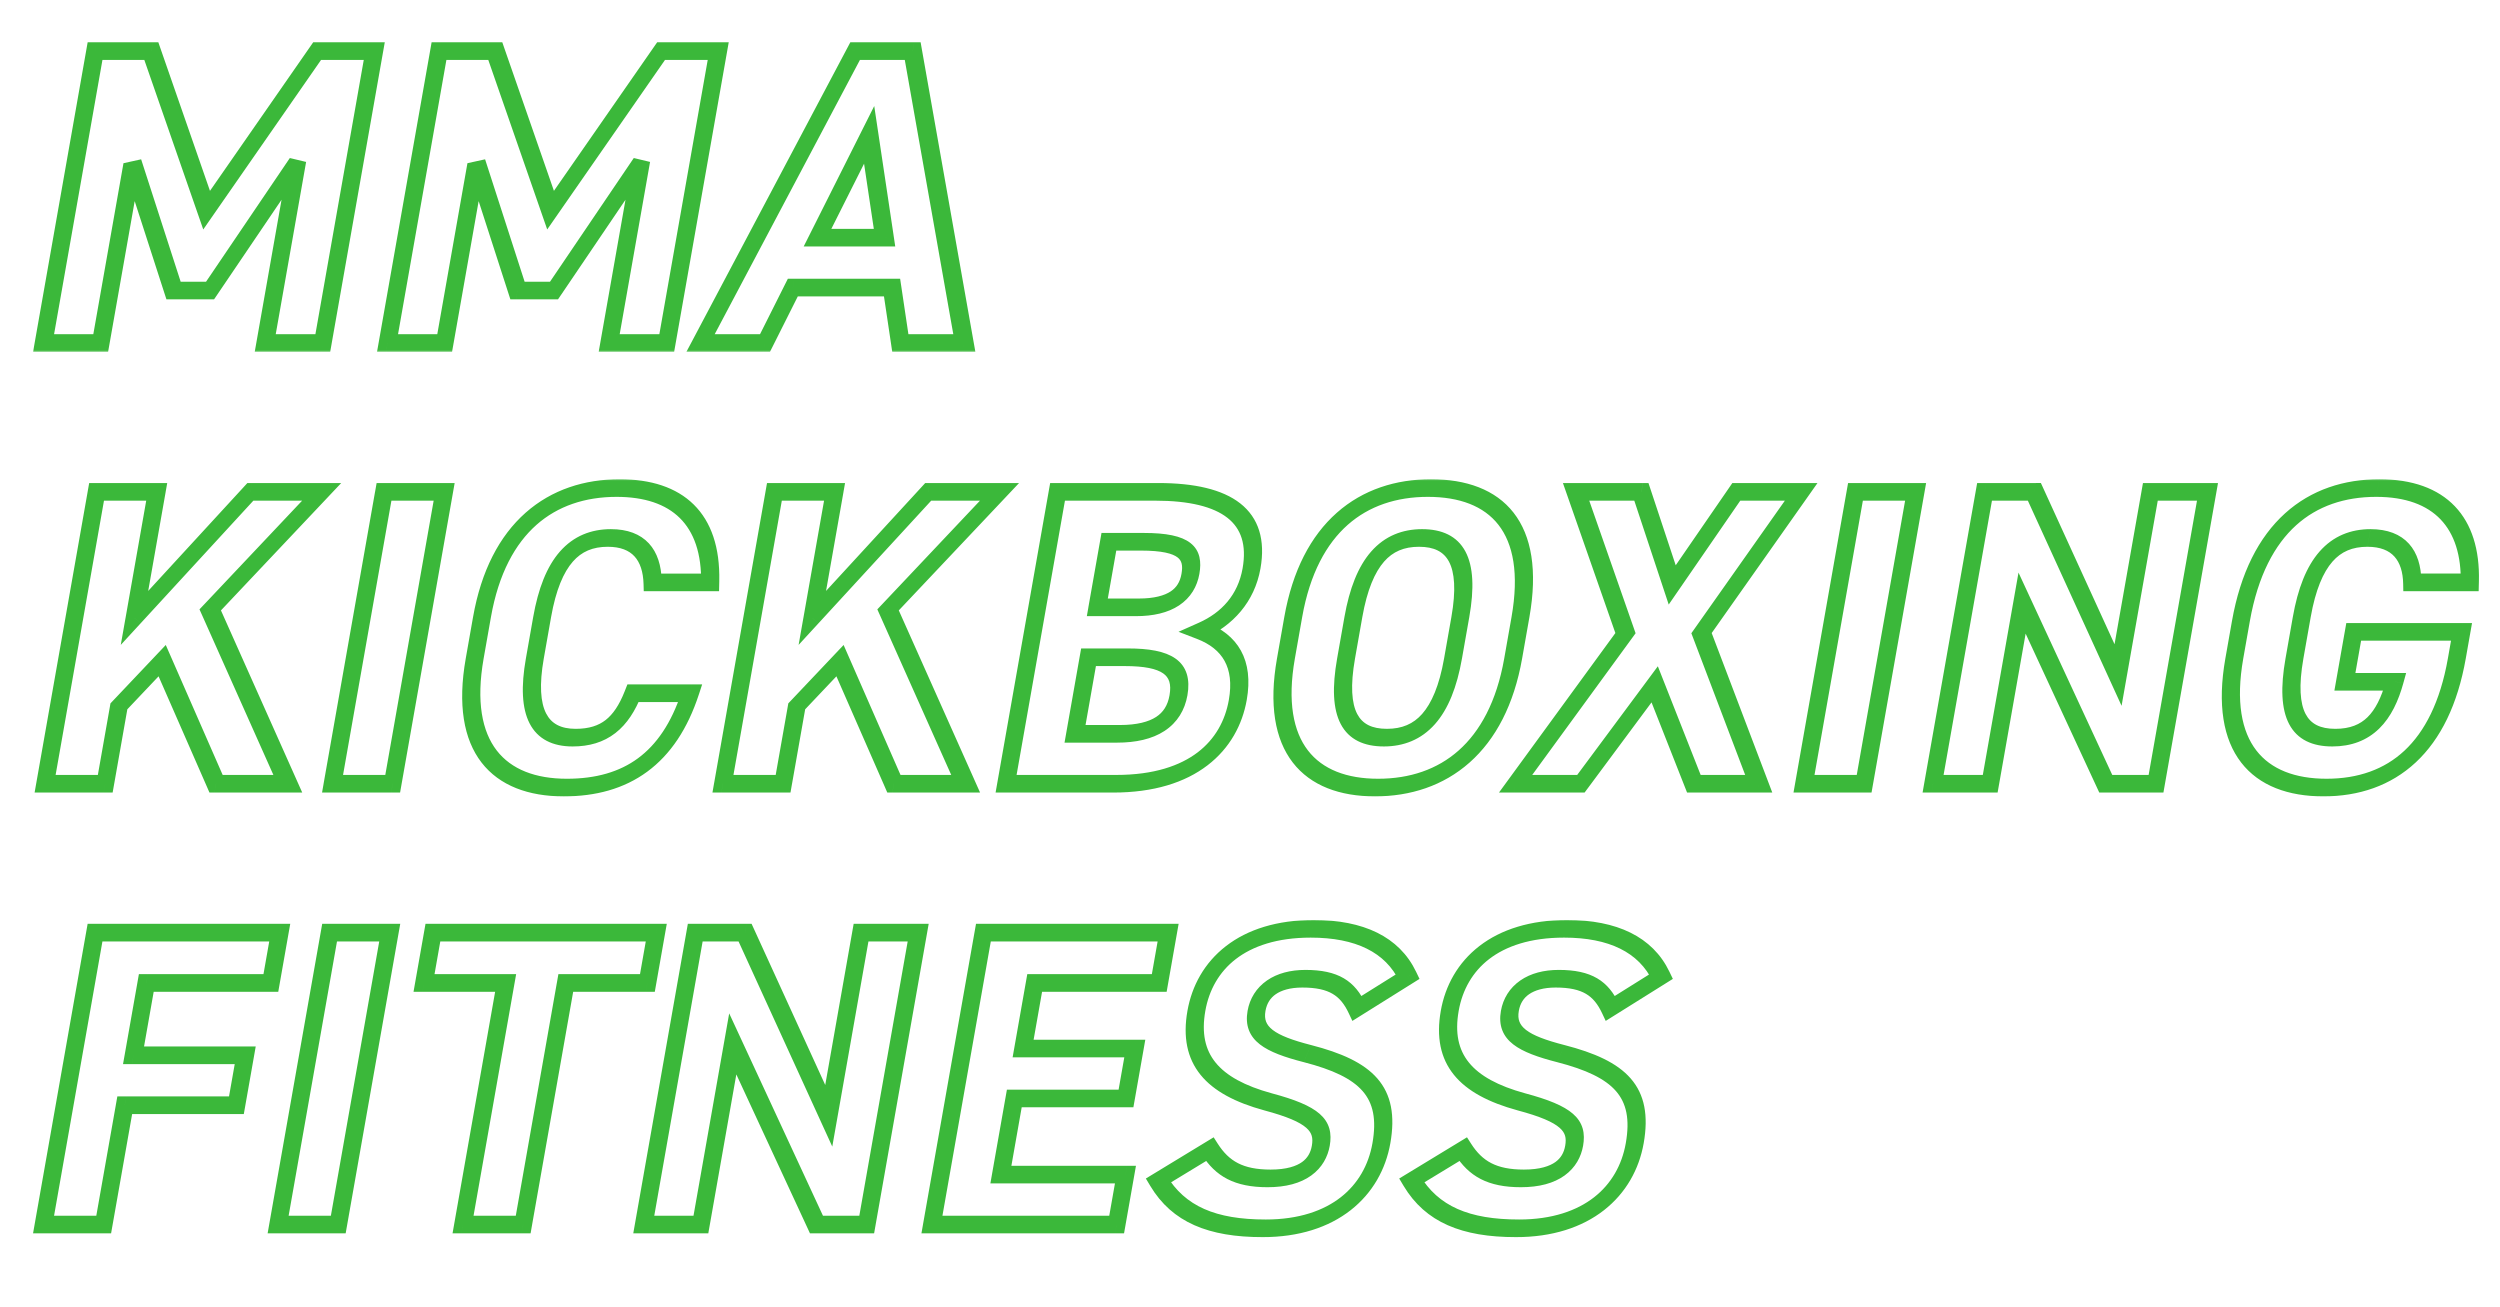
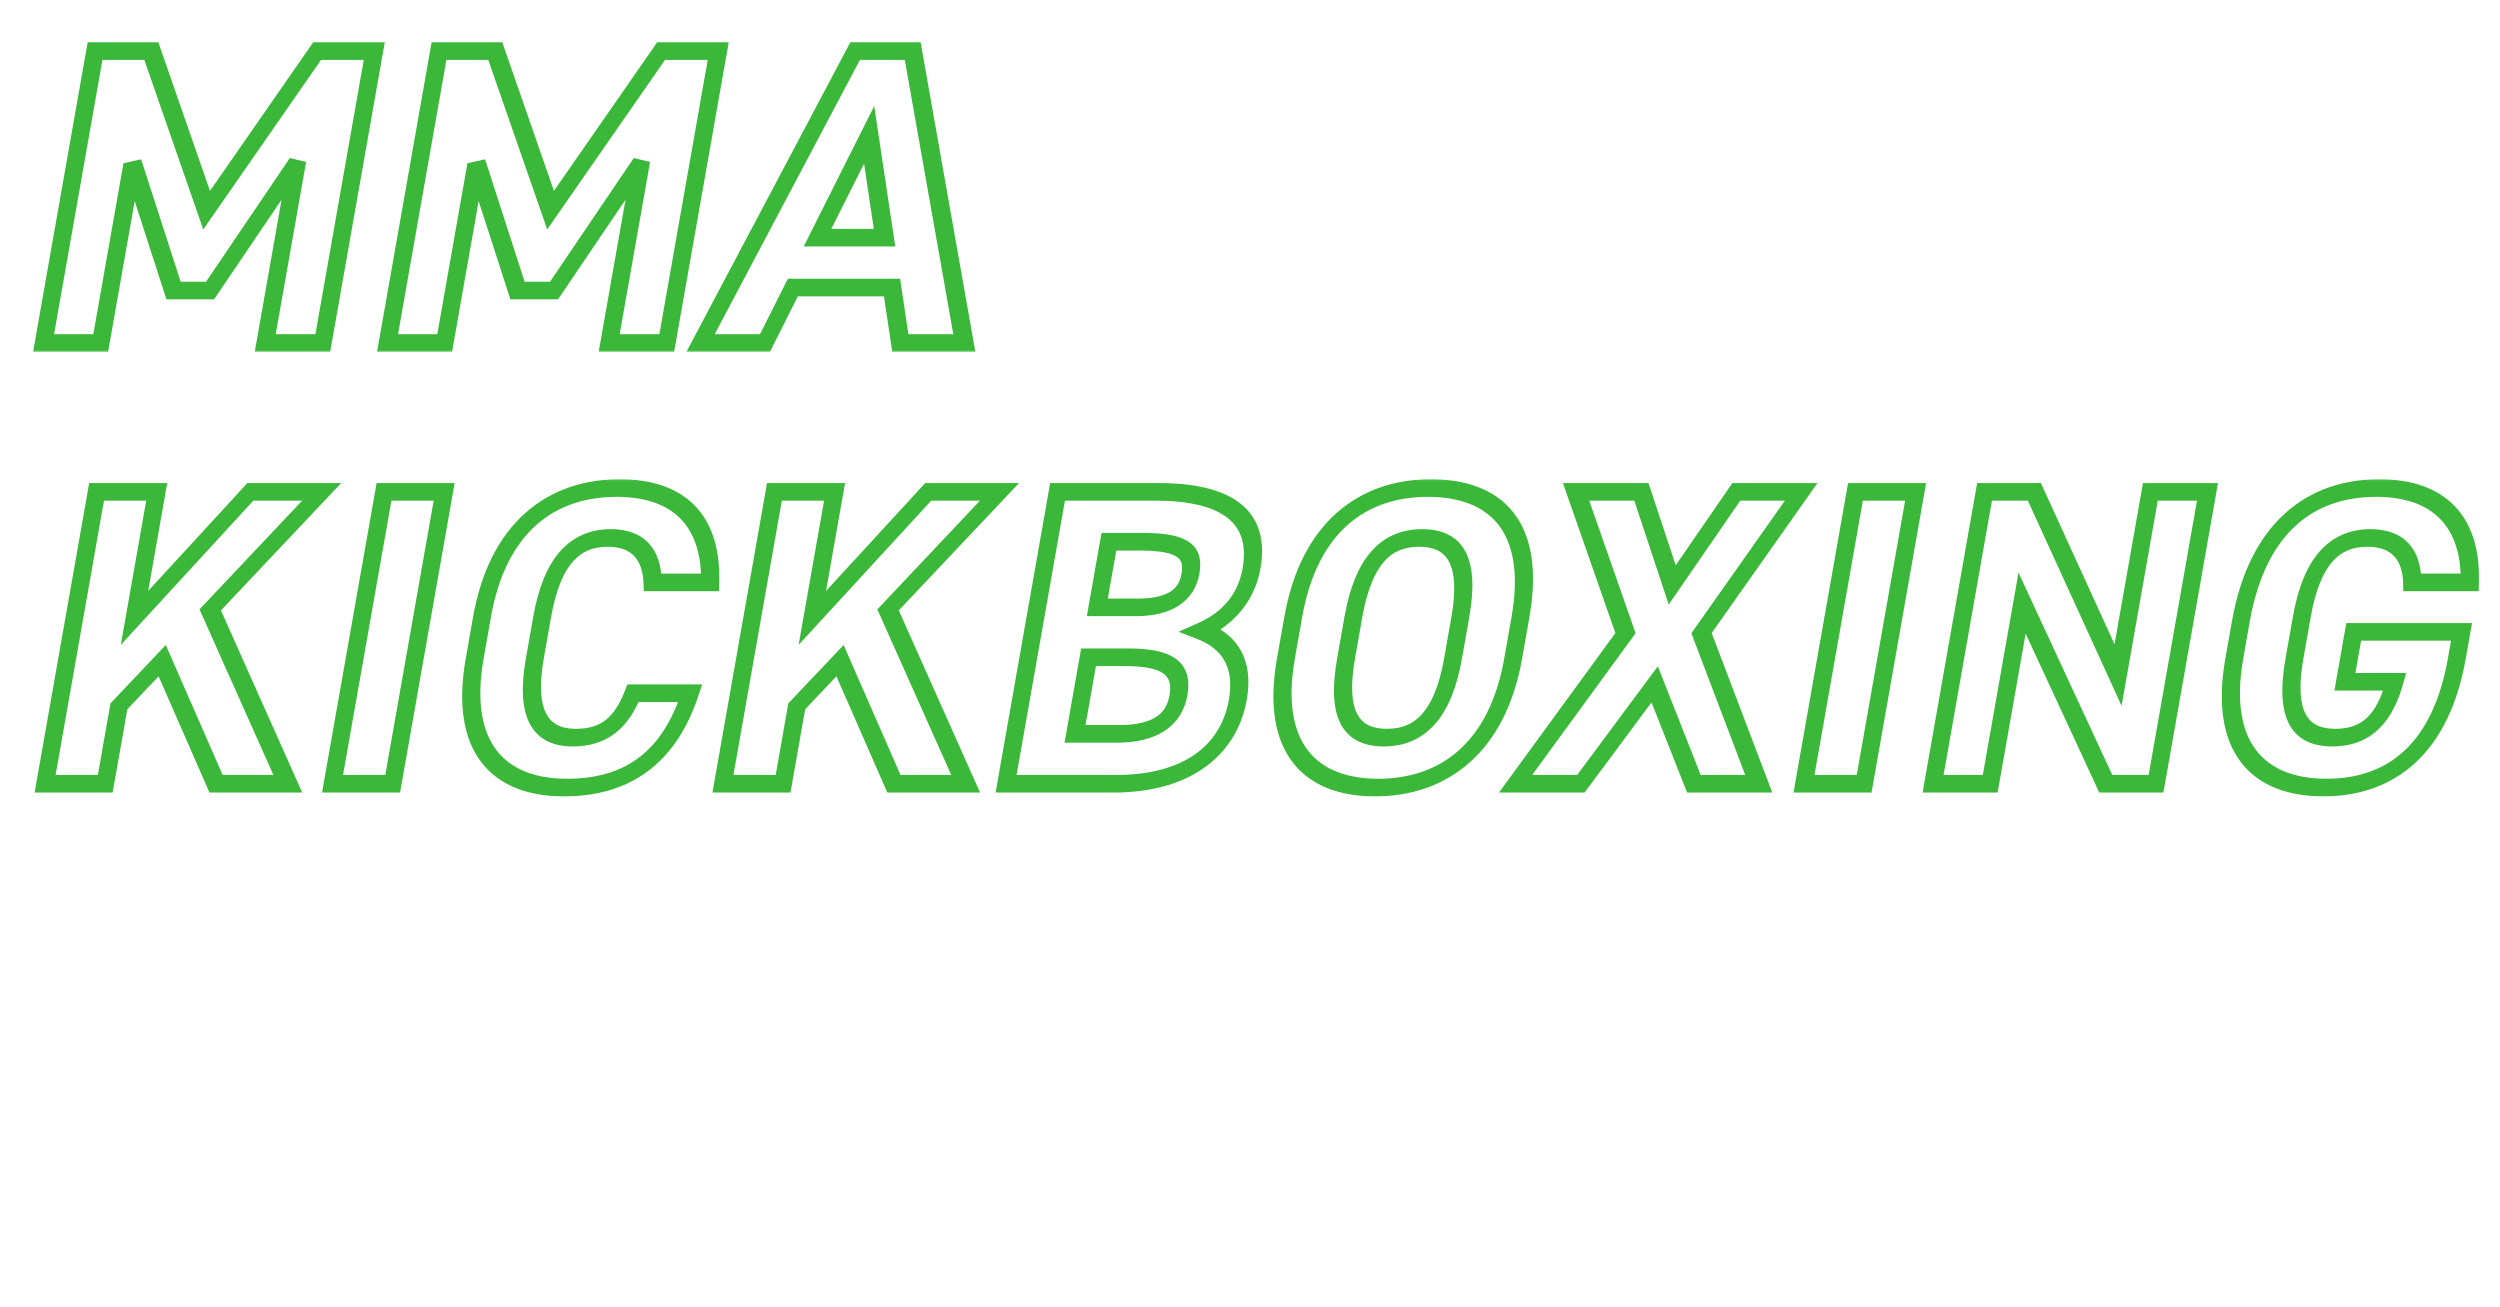
<svg xmlns="http://www.w3.org/2000/svg" width="524" height="274" viewBox="0 0 524 274" fill="none">
  <g style="mix-blend-mode:screen">
    <mask id="a" maskUnits="userSpaceOnUse" x="6.605" y="7.878" width="209.634" height="65.982" fill="#000">
      <path fill="#fff" d="M6.605 7.878h209.634V73.86H6.605z" />
      <path d="M31.718 10.71l11.589 33.339 23.165-33.34h11.975L67.66 71.891H55.594l6.692-37.95-18.258 26.955h-7.654l-8.619-26.69-6.645 37.685H9.135l10.788-61.182h11.795zm72.094 0l11.589 33.339 23.165-33.34h11.975l-10.788 61.182h-12.065l6.692-37.95-18.258 26.955h-7.654l-8.619-26.69-6.645 37.685H81.23l10.788-61.182h11.795zm56.534 61.181h-13.505l32.397-61.182h12.065l10.82 61.182h-13.415l-1.733-11.616h-20.799l-5.83 11.616zm21.828-43.625l-10.822 21.546h14.046l-3.224-21.546z" />
    </mask>
    <path d="M31.718 10.71l1.816-.848-.347-1h-1.143l-.326 1.847zm11.589 33.339l-1.817.847 1.112 3.198 2.227-3.205-1.522-.84zm23.165-33.34l.326-1.847H65.65l-.7 1.007 1.522.84zm11.975 0h1.876l.326-1.847h-1.876l-.326 1.847zM67.66 71.891l-.325 1.847h1.875l.326-1.847H67.66zm-12.065 0H53.72l-.326 1.847h1.876l.325-1.847zm6.692-37.95h1.876l-3.414-.818 1.538.818zM44.028 60.896l-.326 1.847h1.166l.698-1.03-1.538-.817zm-7.654 0l-1.827.815.334 1.032h1.168l.325-1.847zm-8.619-26.69l1.827-.815-3.703.816h1.876zM21.11 71.892l-.325 1.847h1.875l.326-1.847H21.11zm-11.975 0H7.26l-.326 1.847H8.81l.325-1.847zM19.923 10.71l.326-1.847h-1.876l-.326 1.847h1.876zm9.979.847l11.588 33.34 3.633-1.694-11.589-33.34-3.632 1.694zM44.829 44.89l23.166-33.34-3.045-1.68-23.166 33.34 3.045 1.68zm21.318-32.332h11.975l.651-3.695H66.798l-.651 3.695zm10.424-1.848L65.784 71.891h3.751l10.788-61.182h-3.751zm-8.586 59.335H55.92l-.651 3.694h12.065l.651-3.694zM57.47 71.89l6.692-37.95H60.41l-6.69 37.95h3.751zm3.278-38.768L42.49 60.08l3.076 1.634 18.258-26.955-3.076-1.635zM44.353 59.05H36.7l-.651 3.694h7.653l.651-3.694zm-6.152 1.032l-8.619-26.69-3.654 1.63 8.62 26.69 3.653-1.63zM25.88 34.207L19.234 71.89h3.752l6.645-37.684h-3.752zm-4.443 35.837H9.46l-.651 3.694h11.975l.65-3.694zM11.01 71.89L21.8 10.709h-3.752L7.26 71.891h3.751zm8.587-59.334h11.794l.652-3.695H20.249l-.651 3.695zm84.214-1.848l1.816-.847-.347-1h-1.143l-.326 1.847zm11.589 33.34l-1.817.847 1.112 3.198 2.227-3.205-1.522-.84zm23.165-33.34l.326-1.847h-1.148l-.7 1.007 1.522.84zm11.975 0h1.876l.326-1.847h-1.876l-.326 1.847zM139.752 71.89l-.325 1.847h1.875l.326-1.847h-1.876zm-12.065 0h-1.875l-.326 1.847h1.876l.325-1.847zm6.692-37.95h1.876l-3.414-.818 1.538.818zm-18.258 26.955l-.326 1.847h1.166l.698-1.03-1.538-.817zm-7.654 0l-1.827.815.334 1.032h1.168l.325-1.847zm-8.619-26.69l1.827-.815-3.703.816h1.876zM93.203 71.89l-.325 1.847h1.875l.326-1.847h-1.876zm-11.975 0h-1.875l-.326 1.847h1.876l.325-1.847zm10.788-61.182l.326-1.847h-1.876l-.325 1.847h1.875zm9.979.847l11.588 33.34 3.633-1.694-11.589-33.34-3.632 1.694zm14.927 33.333l23.166-33.34-3.045-1.68-23.166 33.34 3.045 1.68zm21.318-32.332h11.975l.651-3.695h-11.975l-.651 3.695zm10.425-1.848L137.877 71.89h3.751l10.788-61.182h-3.751zm-8.587 59.335h-12.065l-.651 3.694h12.065l.651-3.694zm-10.515 1.847l6.692-37.95h-3.752l-6.691 37.95h3.751zm3.278-38.768L114.584 60.08l3.076 1.634 18.258-26.955-3.076-1.635zM116.447 59.05h-7.653l-.651 3.694h7.653l.651-3.694zm-6.152 1.032l-8.619-26.69-3.654 1.63 8.619 26.69 3.654-1.63zM97.973 34.207L91.33 71.89h3.751l6.645-37.684h-3.752zM93.53 70.044H81.555l-.651 3.694h11.975l.651-3.694zM83.105 71.89l10.788-61.182h-3.751L79.354 71.891h3.751zm8.587-59.334h11.794l.652-3.695H92.343l-.651 3.695zm68.654 59.334l-.325 1.847h1.368l.644-1.283-1.687-.564zm-13.505 0l-1.665-.607-1.299 2.454h2.638l.326-1.847zm32.397-61.182l.325-1.847h-1.333l-.657 1.24 1.665.607zm12.065 0l1.878-.607-.219-1.24h-1.334l-.325 1.847zm10.82 61.182l-.325 1.847h2.638l-.434-2.454-1.879.607zm-13.415 0l-1.886.564.192 1.283h1.368l.326-1.847zm-1.733-11.616l1.885-.564-.191-1.283H187.3l-.325 1.847zm-20.799 0l.326-1.847h-1.369l-.644 1.283 1.687.564zm15.998-32.01l1.886-.564-.82-5.48-2.752 5.48 1.686.565zm-10.822 21.547l-1.686-.564-1.212 2.412h2.573l.325-1.848zm14.046 0l-.326 1.848h2.572l-.36-2.412-1.886.564zm-24.726 20.232h-13.506l-.651 3.694h13.506l.651-3.694zm-12.167 2.454l32.397-61.182-3.329-1.214-32.397 61.182 3.329 1.214zm30.407-59.941h12.065l.651-3.695h-12.065l-.651 3.695zm10.512-1.24l10.821 61.18 3.757-1.213-10.821-61.182-3.757 1.214zm13.025 58.727h-13.415l-.652 3.694h13.416l.651-3.694zm-11.855 1.283L188.86 59.71l-3.771 1.128 1.733 11.616 3.772-1.128zM187.3 58.428h-20.798l-.652 3.695h20.799l.651-3.695zm-22.811 1.283l-5.829 11.616 3.373 1.128 5.83-11.616-3.374-1.128zm15.999-32.01l-10.822 21.547 3.373 1.129 10.822-21.547-3.373-1.129zm-9.461 23.959h14.045l.652-3.695h-14.046l-.651 3.695zm16.257-2.412L184.06 27.7l-3.771 1.13 3.223 21.546 3.772-1.13z" fill="#3BB83A" mask="url(#a)" />
    <mask id="b" maskUnits="userSpaceOnUse" x="6.431" y="100.263" width="517.808" height="66.967" fill="#000">
      <path fill="#fff" d="M6.431 100.263h517.808v66.967H6.431z" />
      <path d="M60.325 164.275H45.289l-11.297-25.803-9.072 9.577-2.86 16.226H9.453l10.788-61.181h12.605l-4.659 26.423 24.287-26.423H67.42l-23.36 24.738 16.264 36.443zm32.767-61.181l-10.788 61.181H69.7l10.788-61.181h12.605zm55.762 18.975h-12.065c-.154-5.764-2.95-9.311-9.073-9.311-7.293 0-12.024 4.877-14.088 16.582l-1.532 8.689c-2.001 11.35.948 16.581 8.241 16.581 6.302 0 9.911-3.103 12.356-9.31h11.975c-4.495 13.744-13.391 19.773-26.176 19.773-13.956 0-22.3-8.335-19.001-27.044l1.532-8.689c3.33-18.887 14.582-27.044 28.538-27.044 12.335 0 19.583 6.384 19.293 19.773zm53.543 42.206h-15.036l-11.297-25.803-9.072 9.577-2.861 16.226h-12.605l10.788-61.181h12.605l-4.659 26.423 24.287-26.423h14.946l-23.36 24.738 16.264 36.443zm19.262-61.181h20.798c14.676 0 21.783 5.142 19.86 16.049-1.11 6.295-5.118 10.64-10.492 13.034 5.986 2.305 8.955 6.916 7.61 14.542-1.673 9.487-9.398 17.556-25.785 17.556h-22.779l10.788-61.181zm6.492 34.669l-2.83 16.049h9.093c7.564 0 11.665-2.837 12.588-8.069 1.016-5.763-2.465-7.98-10.928-7.98h-7.923zm4.268-24.207l-2.423 13.744h8.373c6.933 0 10.373-2.66 11.139-7.005.751-4.256-.972-6.739-10.066-6.739h-7.023zm84.734 24.473c-3.299 18.709-14.583 27.044-28.629 27.044-13.955 0-22.3-8.335-19.001-27.044l1.533-8.689c3.33-18.887 14.582-27.044 28.538-27.044 14.046 0 22.421 8.157 19.091 27.044l-1.532 8.689zm-33.492-8.689l-1.533 8.689c-2.063 11.704.948 16.581 8.241 16.581 7.293 0 12.115-4.877 14.179-16.581l1.532-8.689c2.064-11.705-1.038-16.582-8.331-16.582-7.293 0-12.025 4.877-14.088 16.582zm47.686 34.935h-13.685l23.033-31.566-10.354-29.615h13.685l6.465 19.507 13.433-19.507h13.596l-20.889 29.615 11.992 31.566h-13.596l-8.211-20.837-15.469 20.837zm70.157-61.181l-10.788 61.181h-12.605l10.788-61.181h12.605zm49.203 0h11.975l-10.788 61.181H441.36l-17.544-37.861-6.676 37.861h-11.975l10.788-61.181h10.445l17.54 38.393 6.769-38.393zm42.62 29.349h22.599l-.985 5.586c-3.299 18.709-13.592 27.044-27.638 27.044-13.955 0-22.3-8.335-19.001-27.044l1.376-7.803c3.487-19.773 14.739-27.93 28.695-27.93 13.055 0 19.606 7.27 19.293 19.773h-12.065c-.096-5.586-2.771-9.311-9.073-9.311-7.293 0-12.025 4.877-14.088 16.582l-1.533 8.689c-2.063 11.704.948 16.581 8.241 16.581 7.113 0 10.76-4.345 12.778-11.704h-10.444l1.845-10.463z" />
    </mask>
    <path d="M60.325 164.275l-.326 1.847h3.35l-1.255-2.812-1.77.965zm-15.036 0l-1.774.956.39.891h1.058l.326-1.847zm-11.297-25.803l1.774-.956-1.02-2.327-2.051 2.166 1.297 1.117zm-9.072 9.577l-1.297-1.117-.469.495-.11.622h1.876zm-2.86 16.226l-.326 1.847h1.875l.326-1.847h-1.876zm-12.606 0H7.578l-.325 1.847h1.875l.326-1.847zm10.788-61.181l.326-1.848h-1.876l-.326 1.848h1.876zm12.605 0h1.876l.326-1.848h-1.876l-.326 1.848zm-4.659 26.423h-1.876l-.997 5.654 4.195-4.563-1.322-1.091zm24.287-26.423l.326-1.848h-.952l-.695.757 1.321 1.091zm14.946 0l1.3 1.114 2.796-2.962h-3.77l-.326 1.848zm-23.36 24.738l-1.3-1.114-.948 1.005.48 1.075 1.769-.966zm16.59 34.596H45.614l-.651 3.694h15.036l.652-3.694zm-13.589.891l-11.296-25.803-3.548 1.912 11.297 25.803 3.547-1.912zm-14.367-25.964l-9.072 9.577 2.594 2.234 9.072-9.576-2.594-2.235zm-9.65 10.694l-2.862 16.226h3.752l2.861-16.226h-3.751zm-.66 14.379H9.78l-.652 3.694h12.605l.652-3.694zm-11.055 1.847l10.788-61.181h-3.752L7.578 164.275h3.752zm8.586-59.334h12.605l.652-3.695H20.568l-.652 3.695zm11.055-1.847l-4.659 26.423h3.752l4.659-26.423H30.97zm-1.461 27.514l24.287-26.424-2.643-2.181-24.288 26.423 2.644 2.182zm22.64-25.667h14.946l.651-3.695H52.801l-.651 3.695zm13.972-2.962l-23.36 24.739 2.6 2.228 23.359-24.738-2.6-2.229zm-23.83 26.819l16.264 36.443 3.538-1.931-16.263-36.443-3.539 1.931zm50.8-25.704h1.876l.326-1.848h-1.876l-.326 1.848zm-10.788 61.181l-.326 1.847h1.876l.326-1.847h-1.876zm-12.605 0h-1.876l-.325 1.847h1.875l.326-1.847zm10.788-61.181l.326-1.848h-1.876l-.326 1.848h1.876zm10.73 0l-10.788 61.181h3.751l10.788-61.181h-3.752zm-8.587 59.334H70.025l-.652 3.694h12.605l.652-3.694zm-11.055 1.847l10.788-61.181H78.61l-10.788 61.181h3.752zm8.586-59.334h12.605l.652-3.695H80.813l-.652 3.695zm68.693 17.128l-.326 1.847h2.183l.046-2.125-1.903.278zm-12.065 0l-1.903.362.04 1.485h1.537l.326-1.847zm-4.096 23.231l.325-1.847h-1.516l-.575 1.46 1.766.387zm11.975 0l1.807.271.693-2.118h-2.175l-.325 1.847zm4.512-25.079h-12.065l-.652 3.695h12.065l.652-3.695zm-10.488 1.485c-.084-3.135-.891-5.862-2.689-7.811-1.822-1.973-4.51-2.984-7.961-2.984l-.651 3.695c2.671 0 4.442.762 5.588 2.003 1.168 1.266 1.836 3.194 1.907 5.822l3.806-.725zm-10.65-10.795c-4.129 0-7.811 1.418-10.69 4.7-2.756 3.142-4.544 7.742-5.6 13.729h3.752c1.008-5.718 2.617-9.409 4.566-11.631 1.827-2.083 4.156-3.103 7.321-3.103l.651-3.695zm-16.29 18.429l-1.532 8.689h3.752l1.532-8.689h-3.752zm-1.532 8.689c-1.027 5.823-.853 10.409.776 13.584 1.696 3.307 4.843 4.845 9.015 4.845l.651-3.695c-3.121 0-5.095-1.078-6.196-3.225-1.169-2.277-1.469-5.982-.494-11.509h-3.752zm9.791 18.429c3.471 0 6.469-.863 8.976-2.812 2.464-1.916 4.175-4.668 5.472-7.959l-3.532-.774c-1.149 2.916-2.465 4.819-3.992 6.007-1.483 1.154-3.441 1.843-6.273 1.843l-.651 3.695zm12.356-9.311h11.975l.651-3.694h-11.975l-.651 3.694zm10.493-2.118c-2.153 6.584-5.272 11.06-9.146 13.91-3.874 2.85-8.794 4.287-14.896 4.287l-.652 3.694c6.683 0 12.604-1.578 17.497-5.178 4.895-3.601 8.471-9.011 10.812-16.171l-3.615-.542zm-24.042 18.197c-6.597 0-11.644-1.96-14.705-5.92-3.072-3.976-4.343-10.224-2.747-19.277h-3.751c-1.703 9.657-.45 16.93 3.313 21.8 3.776 4.884 9.879 7.091 17.238 7.091l.652-3.694zm-17.452-25.197l1.533-8.689h-3.752l-1.532 8.689h3.751zm1.533-8.689c1.612-9.146 5.088-15.39 9.552-19.34 4.448-3.935 10.177-5.857 16.784-5.857l.652-3.695c-7.349 0-14.224 2.157-19.724 7.022-5.482 4.851-9.298 12.129-11.016 21.87h3.752zm26.336-25.197c5.84 0 10.282 1.507 13.242 4.424 2.958 2.915 4.612 7.411 4.474 13.78l3.806-.556c.152-7.02-1.673-12.411-5.35-16.035-3.675-3.623-9.025-5.308-15.52-5.308l-.652 3.695zm73.162 60.132l-.326 1.847h3.351l-1.256-2.812-1.769.965zm-15.036 0l-1.774.956.39.891h1.058l.326-1.847zm-11.297-25.803l1.774-.956-1.019-2.327-2.052 2.166 1.297 1.117zm-9.072 9.577l-1.297-1.117-.469.495-.109.622h1.875zm-2.861 16.226l-.326 1.847h1.876l.326-1.847h-1.876zm-12.605 0h-1.876l-.325 1.847h1.875l.326-1.847zm10.788-61.181l.326-1.848h-1.876l-.326 1.848h1.876zm12.605 0h1.876l.326-1.848h-1.876l-.326 1.848zm-4.659 26.423h-1.876l-.997 5.654 4.195-4.563-1.322-1.091zm24.287-26.423l.326-1.848h-.952l-.695.757 1.321 1.091zm14.946 0l1.3 1.114 2.796-2.962h-3.77l-.326 1.848zm-23.36 24.738l-1.299-1.114-.949 1.005.479 1.075 1.769-.966zm16.59 34.596h-15.037l-.651 3.694h15.036l.652-3.694zm-13.589.891l-11.296-25.803-3.548 1.912 11.297 25.803 3.547-1.912zm-14.367-25.964l-9.072 9.577 2.594 2.234 9.072-9.576-2.594-2.235zm-9.65 10.694l-2.862 16.226h3.752l2.861-16.226h-3.751zm-.66 14.379h-12.605l-.652 3.694h12.605l.652-3.694zm-11.055 1.847l10.788-61.181h-3.752l-10.788 61.181h3.752zm8.586-59.334h12.605l.652-3.695H162.64l-.652 3.695zm11.055-1.847l-4.659 26.423h3.752l4.659-26.423h-3.752zm-1.461 27.514l24.287-26.424-2.643-2.181-24.288 26.423 2.644 2.182zm22.639-25.667h14.947l.651-3.695h-14.946l-.652 3.695zm13.973-2.962l-23.36 24.739 2.599 2.228 23.36-24.738-2.599-2.229zm-23.83 26.819l16.264 36.443 3.538-1.931-16.263-36.443-3.539 1.931zm37.295-25.704l.325-1.848h-1.875l-.326 1.848h1.876zm30.166 29.083l-.534-1.658-4.278 1.906 3.861 1.487.951-1.735zm-40.954 32.098h-1.876l-.326 1.847h1.876l.326-1.847zm17.28-26.512l.325-1.847h-1.875l-.326 1.847h1.876zm-2.83 16.049h-1.876l-.326 1.848h1.876l.326-1.848zm7.098-40.256l.326-1.847h-1.876l-.326 1.847h1.876zm-2.423 13.744h-1.876l-.326 1.847h1.876l.326-1.847zm-8.663-22.359h20.798l.652-3.695h-20.799l-.651 3.695zm20.798 0c7.171 0 12.167 1.266 15.137 3.6 2.866 2.252 4.045 5.656 3.173 10.602h3.751c1.051-5.961-.362-10.582-4.237-13.628-3.772-2.964-9.667-4.269-17.172-4.269l-.652 3.695zm18.31 14.202c-.977 5.54-4.421 9.269-9.15 11.376l1.068 3.316c6.02-2.681 10.59-7.642 11.833-14.692h-3.751zm-9.567 14.769c2.742 1.055 4.671 2.59 5.791 4.618 1.117 2.023 1.512 4.685.894 8.189h3.752c.727-4.122.309-7.578-1.218-10.343-1.525-2.76-4.073-4.684-7.317-5.934l-1.902 3.47zm6.685 12.807c-.764 4.332-2.869 8.177-6.509 10.961-3.667 2.804-9.175 4.748-17.074 4.748l-.652 3.694c8.488 0 15.036-2.09 19.747-5.692 4.737-3.623 7.331-8.556 8.24-13.711h-3.752zm-23.583 15.709h-22.78l-.651 3.694h22.779l.652-3.694zm-21.23 1.847l10.788-61.181h-3.751l-10.788 61.181h3.751zm13.529-26.512l-2.83 16.049h3.752l2.829-16.049h-3.751zm-1.28 17.897h9.094l.651-3.695h-9.094l-.651 3.695zm9.094 0c3.968 0 7.363-.736 9.974-2.443 2.723-1.779 4.272-4.398 4.815-7.474h-3.752c-.38 2.156-1.343 3.571-2.792 4.519-1.561 1.02-3.999 1.703-7.594 1.703l-.651 3.695zm14.789-9.917c.591-3.351-.11-6.015-2.501-7.708-2.22-1.571-5.665-2.119-9.977-2.119l-.652 3.694c4.151 0 6.678.561 8.06 1.539 1.211.857 1.743 2.182 1.318 4.594h3.752zm-12.478-9.827h-7.924l-.651 3.694h7.923l.652-3.694zm-5.857-22.36L228.12 127.3h3.751l2.424-13.744h-3.752zm-.873 15.591h8.373l.652-3.694h-8.374l-.651 3.694zm8.373 0c3.661 0 6.737-.694 9.086-2.251 2.453-1.626 3.792-3.975 4.255-6.601h-3.752c-.303 1.719-1.067 2.873-2.259 3.663-1.296.859-3.406 1.495-6.678 1.495l-.652 3.694zm13.341-8.852c.432-2.45.211-4.847-1.877-6.48-1.912-1.495-5.12-2.106-9.739-2.106l-.652 3.695c4.475 0 6.675.631 7.71 1.441.86.672 1.125 1.645.806 3.45h3.752zm-11.616-8.586h-7.023l-.652 3.695h7.023l.652-3.695zm75.509 26.32c-1.596 9.053-5.07 15.3-9.554 19.275-4.467 3.96-10.228 5.922-16.873 5.922l-.651 3.694c7.401 0 14.305-2.205 19.816-7.09 5.493-4.869 9.311-12.144 11.014-21.801h-3.752zm-26.427 25.197c-6.596 0-11.643-1.96-14.704-5.92-3.073-3.976-4.343-10.224-2.747-19.277h-3.751c-1.703 9.657-.451 16.93 3.313 21.8 3.775 4.884 9.878 7.091 17.238 7.091l.651-3.694zm-17.451-25.197l1.532-8.689h-3.751l-1.532 8.689h3.751zm1.532-8.689c1.613-9.146 5.088-15.39 9.553-19.34 4.448-3.935 10.177-5.857 16.784-5.857l.652-3.695c-7.349 0-14.224 2.157-19.724 7.022-5.483 4.851-9.299 12.129-11.016 21.87h3.751zm26.337-25.197c6.655 0 11.729 1.924 14.799 5.859 3.081 3.949 4.355 10.192 2.742 19.338h3.752c1.717-9.741.468-17.02-3.317-21.872-3.796-4.865-9.934-7.02-17.324-7.02l-.652 3.695zm17.541 25.197l-1.532 8.689h3.752l1.532-8.689h-3.752zm-35.024 0l-1.532 8.689h3.751l1.532-8.689h-3.751zm-1.532 8.689c-1.056 5.987-.889 10.587.758 13.729 1.721 3.282 4.904 4.7 9.033 4.7l.651-3.695c-3.164 0-5.134-1.021-6.226-3.103-1.165-2.223-1.473-5.913-.465-11.631h-3.751zm9.791 18.429c4.126 0 7.827-1.416 10.727-4.692 2.782-3.142 4.596-7.743 5.652-13.737h-3.751c-1.007 5.711-2.636 9.4-4.604 11.622-1.85 2.089-4.207 3.112-7.373 3.112l-.651 3.695zm16.379-18.429l1.533-8.689h-3.752l-1.532 8.689h3.751zm1.533-8.689c1.056-5.994.866-10.596-.808-13.738-1.745-3.275-4.947-4.691-9.073-4.691l-.652 3.695c3.167 0 5.163 1.022 6.276 3.112 1.184 2.222 1.512 5.911.505 11.622h3.752zm-9.881-18.429c-4.129 0-7.812 1.418-10.69 4.7-2.756 3.142-4.544 7.742-5.6 13.729h3.751c1.009-5.718 2.618-9.409 4.567-11.631 1.826-2.083 4.156-3.103 7.32-3.103l.652-3.695zm33.272 53.364l-.325 1.847h1.102l.703-.947-1.48-.9zm-13.685 0l-1.491-.884-1.993 2.731h3.158l.326-1.847zm23.033-31.566l1.491.884.629-.862-.305-.872-1.815.85zm-10.354-29.615l.325-1.848h-3.084l.943 2.697 1.816-.849zm13.685 0l1.824-.827-.339-1.021h-1.159l-.326 1.848zm6.465 19.507l-1.824.826 1.09 3.289 2.262-3.283-1.528-.832zm13.433-19.507l.326-1.848h-1.155l-.699 1.015 1.528.833zm13.596 0l1.513.853 1.905-2.701h-3.092l-.326 1.848zm-20.889 29.615l-1.513-.853-.617.875.329.865 1.801-.887zm11.992 31.566l-.326 1.847h3.166l-1.039-2.734-1.801.887zm-13.596 0l-1.795.905.372.942h1.097l.326-1.847zm-8.211-20.837l1.795-.905-1.134-2.878-2.14 2.884 1.479.899zm-15.143 18.99h-13.686l-.651 3.694h13.686l.651-3.694zm-12.52 2.731l23.033-31.566-2.982-1.768-23.033 31.566 2.982 1.768zm23.357-33.3l-10.354-29.615-3.631 1.699 10.354 29.616 3.631-1.7zm-12.495-26.918H343.7l.652-3.695h-13.686l-.651 3.695zm12.188-1.021l6.464 19.507 3.647-1.652-6.464-19.508-3.647 1.653zm9.816 19.513l13.433-19.507-3.056-1.665-13.433 19.508 3.056 1.664zm11.58-18.492h13.595l.652-3.695H364.25l-.651 3.695zm12.408-2.701l-20.889 29.616 3.027 1.706 20.888-29.615-3.026-1.707zm-21.177 31.356l11.991 31.567 3.603-1.775-11.991-31.566-3.603 1.774zm14.118 28.832h-13.595l-.652 3.694h13.596l.651-3.694zm-12.126.943l-8.211-20.838-3.59 1.81 8.211 20.837 3.59-1.809zm-11.485-20.832l-15.469 20.837 2.959 1.799 15.469-20.838-2.959-1.798zm56.167-39.445h1.876l.325-1.848h-1.875l-.326 1.848zm-10.788 61.181l-.326 1.847h1.876l.326-1.847h-1.876zm-12.605 0h-1.876l-.326 1.847h1.876l.326-1.847zm10.788-61.181l.325-1.848h-1.875l-.326 1.848h1.876zm10.729 0l-10.788 61.181h3.752l10.788-61.181h-3.752zm-8.586 59.334h-12.605l-.652 3.694h12.605l.652-3.694zm-11.055 1.847l10.788-61.181h-3.752l-10.788 61.181h3.752zm8.586-59.334h12.605l.652-3.695h-12.606l-.651 3.695zm62.134-1.847l.326-1.848h-1.876l-.325 1.848h1.875zm11.975 0h1.876l.326-1.848h-1.876l-.326 1.848zm-10.788 61.181l-.325 1.847h1.875l.326-1.847h-1.876zm-10.534 0l-1.761.985.4.862h1.035l.326-1.847zm-17.544-37.861l1.761-.985-2.508-5.413-1.129 6.398h1.876zm-6.676 37.861l-.326 1.847h1.876l.326-1.847h-1.876zm-11.975 0h-1.876l-.325 1.847h1.876l.325-1.847zm10.788-61.181l.326-1.848h-1.876l-.326 1.848h1.876zm10.445 0l1.764-.978-.398-.87h-1.041l-.325 1.848zm17.54 38.393l-1.764.978 2.501 5.476 1.138-6.454h-1.875zm6.444-36.546h11.975l.651-3.695h-11.975l-.651 3.695zm10.425-1.847l-10.788 61.181h3.751l10.788-61.181h-3.751zm-8.587 59.334h-10.534l-.652 3.694h10.535l.651-3.694zm-9.099.863l-17.544-37.862-3.522 1.969 17.544 37.862 3.522-1.969zm-21.181-36.877l-6.676 37.861h3.752l6.676-37.861h-3.752zm-4.474 36.014h-11.975l-.651 3.694h11.974l.652-3.694zm-10.425 1.847l10.788-61.181h-3.752l-10.788 61.181h3.752zm8.587-59.334h10.444l.651-3.695h-10.444l-.651 3.695zm9.005-.87l17.541 38.394 3.528-1.955-17.54-38.394-3.529 1.955zm21.18 37.416l6.77-38.393h-3.751l-6.77 38.393h3.751zm47.514-9.044l.326-1.847h-1.876l-.326 1.847h1.876zm22.599 0h1.876l.326-1.847h-1.876l-.326 1.847zm1.74-10.374l-.326 1.847h2.176l.053-2.119-1.903.272zm-12.065 0l-1.904.345.026 1.502h1.552l.326-1.847zm-3.675 20.837l1.836.177.555-2.024h-2.065l-.326 1.847zm-10.444 0h-1.876l-.325 1.847h1.875l.326-1.847zm1.519-8.616h22.6l.651-3.694h-22.599l-.652 3.694zm21.05-1.847l-.985 5.586h3.751l.985-5.586h-3.751zm-.985 5.586c-1.605 9.1-4.856 15.353-9.105 19.316-4.207 3.924-9.694 5.881-16.332 5.881l-.651 3.694c7.407 0 14.09-2.21 19.366-7.131 5.234-4.882 8.779-12.151 10.473-21.76h-3.751zm-25.437 25.197c-6.596 0-11.643-1.96-14.704-5.92-3.073-3.976-4.343-10.224-2.747-19.277h-3.752c-1.702 9.657-.45 16.93 3.314 21.8 3.775 4.884 9.878 7.091 17.238 7.091l.651-3.694zm-17.451-25.197l1.376-7.803h-3.752l-1.376 7.803h3.752zm1.376-7.803c1.694-9.609 5.22-16.077 9.708-20.132 4.462-4.031 10.18-5.951 16.785-5.951l.651-3.695c-7.35 0-14.236 2.158-19.761 7.15-5.499 4.967-9.343 12.465-11.135 22.628h3.752zm26.493-26.083c6.165 0 10.608 1.709 13.491 4.726 2.89 3.025 4.373 7.533 4.224 13.472l3.807-.544c.165-6.564-1.471-11.943-5.041-15.678-3.579-3.745-8.939-5.671-15.83-5.671l-.651 3.695zm19.944 16.078h-12.065l-.651 3.695h12.065l.651-3.695zm-10.487 1.502c-.052-3.046-.809-5.775-2.589-7.749-1.804-2.001-4.511-3.063-8.061-3.063l-.652 3.695c2.752 0 4.534.8 5.666 2.057 1.158 1.285 1.786 3.211 1.829 5.751l3.807-.691zm-10.65-10.812c-4.129 0-7.812 1.418-10.69 4.7-2.756 3.142-4.545 7.742-5.6 13.729h3.751c1.008-5.718 2.618-9.409 4.567-11.631 1.826-2.083 4.156-3.103 7.32-3.103l.652-3.695zm-16.29 18.429l-1.532 8.689h3.751l1.532-8.689h-3.751zm-1.532 8.689c-1.056 5.987-.89 10.587.758 13.729 1.721 3.282 4.904 4.7 9.033 4.7l.651-3.695c-3.164 0-5.134-1.021-6.226-3.103-1.166-2.223-1.473-5.913-.465-11.631h-3.751zm9.791 18.429c3.981 0 7.281-1.24 9.857-3.757 2.482-2.425 4.033-5.791 5.082-9.618l-3.671-.354c-.969 3.533-2.251 6.019-3.875 7.606-1.53 1.495-3.611 2.428-6.742 2.428l-.651 3.695zm13.429-15.399h-10.444l-.652 3.694h10.445l.651-3.694zm-8.894 1.847l1.845-10.463h-3.752l-1.845 10.463h3.752z" fill="#3BB83A" mask="url(#b)" />
    <mask id="c" maskUnits="userSpaceOnUse" x="6.431" y="192.647" width="346.808" height="66.967" fill="#000">
-       <path fill="#fff" d="M6.431 192.647h346.808v66.967H6.431z" />
-       <path d="M19.918 195.478h38.716l-1.86 10.551H30.661l-2.673 15.163h23.41l-1.845 10.463h-23.41l-4.409 25.004H9.13l10.788-61.181zm61.771 0l-10.788 61.181H58.296l10.788-61.181H81.69zm9.047 0h46.82l-1.861 10.551h-17.107l-8.927 50.63H97.055l8.928-50.63H88.876l1.86-10.551zm89.742 0h11.975l-10.788 61.181H171.13l-17.544-37.861-6.676 37.861h-11.975l10.788-61.181h10.445l17.54 38.393 6.77-38.393zm25.645 0h38.716l-1.861 10.551h-26.11l-2.424 13.744h23.41l-1.845 10.463h-23.41l-2.814 15.96h26.111l-1.845 10.463h-38.716l10.788-61.181zm88.945 9.221l-10.627 6.651c-1.966-4.168-4.848-6.207-11.15-6.207-5.673 0-9.187 2.571-9.922 6.739-.844 4.788 2.742 6.916 10.666 8.955 12.402 3.192 17.41 7.98 15.503 18.798-1.767 10.02-9.985 17.822-24.571 17.822-10.895 0-17.942-2.926-22.184-10.019l10.791-6.562c2.613 4.079 6.034 6.119 12.427 6.119 7.203 0 10.181-3.104 10.838-6.828.75-4.256-1.439-6.65-11.069-9.222-11.682-3.192-16.789-8.955-15.006-19.063 1.704-9.665 9.515-17.202 24.282-17.202 9.904 0 16.798 3.28 20.022 10.019zm53.102 0l-10.627 6.651c-1.966-4.168-4.848-6.207-11.15-6.207-5.673 0-9.187 2.571-9.922 6.739-.845 4.788 2.742 6.916 10.666 8.955 12.402 3.192 17.41 7.98 15.503 18.798-1.767 10.02-9.986 17.822-24.572 17.822-10.894 0-17.941-2.926-22.183-10.019l10.791-6.562c2.612 4.079 6.034 6.119 12.427 6.119 7.203 0 10.181-3.104 10.838-6.828.75-4.256-1.439-6.65-11.069-9.222-11.683-3.192-16.789-8.955-15.006-19.063 1.704-9.665 9.515-17.202 24.281-17.202 9.904 0 16.799 3.28 20.023 10.019z" />
-     </mask>
+       </mask>
    <path d="M19.918 195.478l.326-1.848h-1.876l-.326 1.848h1.876zm38.716 0h1.875l.326-1.848H58.96l-.325 1.848zm-1.86 10.551l-.327 1.848h1.876l.326-1.848h-1.876zm-26.112 0l.326-1.847h-1.876l-.325 1.847h1.875zm-2.673 15.163h-1.876l-.326 1.847h1.876l.326-1.847zm23.41 0h1.875l.326-1.847h-1.876l-.325 1.847zm-1.845 10.463l-.326 1.847h1.876l.325-1.847h-1.875zm-23.41 0l.326-1.848h-1.876l-.326 1.848h1.876zm-4.409 25.004l-.326 1.848h1.876l.326-1.848h-1.876zm-12.605 0H7.254l-.326 1.848h1.876l.326-1.848zm10.462-59.334h38.716l.651-3.695H20.243l-.65 3.695zm37.166-1.847l-1.86 10.551h3.75l1.861-10.551h-3.751zm.34 8.704h-26.11l-.651 3.695h26.11l.652-3.695zm-28.311 1.847l-2.674 15.163h3.752l2.673-15.163h-3.751zm-1.124 17.01h23.41l.651-3.694h-23.41l-.65 3.694zm21.86-1.847l-1.845 10.463h3.751l1.845-10.463h-3.751zm.356 8.615H26.47l-.65 3.695h23.409l.651-3.695zm-25.61 1.848l-4.41 25.004h3.752l4.409-25.004h-3.752zm-2.208 23.157H9.456l-.652 3.695H21.41l.652-3.695zm-11.055 1.847l10.788-61.181h-3.752L7.254 256.659h3.752zm70.683-61.181h1.876l.326-1.848h-1.876l-.326 1.848zm-10.788 61.181l-.325 1.848h1.875l.326-1.848h-1.876zm-12.605 0H56.42l-.325 1.848h1.875l.326-1.848zm10.788-61.181l.326-1.848h-1.876l-.326 1.848h1.876zm10.73 0l-10.788 61.181h3.751l10.788-61.181h-3.751zm-8.587 59.334H58.622l-.652 3.695h12.606l.651-3.695zm-11.055 1.847l10.788-61.181h-3.752L56.42 256.659h3.752zm8.586-59.334h12.606l.651-3.695H69.41l-.652 3.695zm21.978-1.847l.326-1.848h-1.876l-.326 1.848h1.876zm46.82 0h1.875l.326-1.848h-1.876l-.325 1.848zm-1.861 10.551l-.326 1.848h1.876l.326-1.848h-1.876zm-17.107 0l.326-1.847h-1.876l-.326 1.847h1.876zm-8.927 50.63l-.326 1.848h1.876l.325-1.848h-1.875zm-12.606 0H95.18l-.326 1.848h1.876l.325-1.848zm8.928-50.63h1.876l.325-1.847h-1.875l-.326 1.847zm-17.107 0H87l-.326 1.848h1.876l.326-1.848zm1.535-8.704h46.819l.651-3.695H91.062l-.651 3.695zm45.269-1.847l-1.861 10.551h3.752l1.86-10.551h-3.751zm.341 8.704h-17.107l-.652 3.695h17.107l.652-3.695zm-19.309 1.847l-8.927 50.63h3.751l8.928-50.63h-3.752zm-6.726 48.783H97.381l-.651 3.695h12.605l.651-3.695zm-11.055 1.847l8.928-50.63h-3.752l-8.927 50.63h3.751zm7.378-52.477H89.201l-.65 3.695h17.106l.652-3.695zm-15.558 1.847l1.861-10.551h-3.751L87 206.029h3.751zm89.727-10.551l.325-1.848h-1.875l-.326 1.848h1.876zm11.975 0h1.875l.326-1.848h-1.876l-.325 1.848zm-10.788 61.181l-.326 1.848h1.876l.325-1.848h-1.875zm-10.535 0l-1.761.985.4.863h1.035l.326-1.848zm-17.544-37.861l1.761-.985-2.508-5.413-1.128 6.398h1.875zm-6.676 37.861l-.325 1.848h1.875l.326-1.848h-1.876zm-11.975 0h-1.875l-.326 1.848h1.876l.325-1.848zm10.788-61.181l.326-1.848h-1.876l-.325 1.848h1.875zm10.445 0l1.764-.978-.398-.87h-1.041l-.325 1.848zm17.54 38.393l-1.764.978 2.502 5.476 1.138-6.454h-1.876zm6.444-36.546h11.975l.651-3.695h-11.975l-.651 3.695zm10.425-1.847l-10.788 61.181h3.751l10.788-61.181h-3.751zm-8.587 59.334h-10.534l-.652 3.695h10.535l.651-3.695zm-9.099.863l-17.544-37.862-3.521 1.969 17.543 37.862 3.522-1.969zm-21.18-36.877l-6.677 37.861h3.752l6.676-37.861h-3.751zm-4.475 36.014h-11.975l-.651 3.695h11.975l.651-3.695zm-10.425 1.847l10.788-61.181h-3.751l-10.788 61.181h3.751zm8.587-59.334h10.444l.651-3.695h-10.444l-.651 3.695zm9.006-.87l17.54 38.394 3.528-1.955-17.54-38.394-3.528 1.955zm21.18 37.416l6.769-38.393h-3.751l-6.77 38.393h3.752zm30.539-38.393l.326-1.848h-1.876l-.326 1.848h1.876zm38.716 0h1.876l.326-1.848h-1.876l-.326 1.848zm-1.861 10.551l-.325 1.848h1.876l.325-1.848h-1.876zm-26.11 0l.325-1.847h-1.875l-.326 1.847h1.876zm-2.424 13.744h-1.875l-.326 1.847h1.876l.325-1.847zm23.41 0h1.876l.325-1.847h-1.875l-.326 1.847zm-1.845 10.463l-.326 1.847h1.876l.326-1.847h-1.876zm-23.41 0l.326-1.847h-1.876l-.325 1.847h1.875zm-2.814 15.96h-1.876l-.325 1.848h1.875l.326-1.848zm26.111 0h1.876l.325-1.847h-1.875l-.326 1.847zm-1.845 10.463l-.326 1.848h1.876l.326-1.848h-1.876zm-38.716 0h-1.876l-.325 1.848h1.875l.326-1.848zm10.462-59.334h38.716l.652-3.695h-38.716l-.652 3.695zm37.166-1.847l-1.86 10.551h3.751l1.861-10.551h-3.752zm.341 8.704h-26.111l-.651 3.695h26.111l.651-3.695zm-28.312 1.847l-2.423 13.744h3.751l2.424-13.744h-3.752zm-.873 15.591h23.409l.652-3.694h-23.41l-.651 3.694zm21.859-1.847l-1.845 10.463h3.752l1.845-10.463h-3.752zm.357 8.616h-23.41l-.651 3.694h23.409l.652-3.694zm-25.611 1.847l-2.815 15.96h3.752l2.814-15.96h-3.751zm-1.265 17.808h26.111l.652-3.695h-26.111l-.652 3.695zm24.561-1.848l-1.845 10.463h3.752l1.845-10.463h-3.752zm.357 8.616h-38.716l-.652 3.695h38.716l.652-3.695zm-37.166 1.847l10.788-61.181h-3.752l-10.788 61.181h3.752zm97.857-51.96l.825 1.504 1.636-1.024-.708-1.481-1.753 1.001zm-10.627 6.651l-1.756.993.774 1.641 1.807-1.131-.825-1.503zm-10.406 9.487l-.771 1.792.771-1.792zm-31.252 26.601l-.799-1.519-1.81 1.1.92 1.539 1.689-1.12zm10.791-6.562l1.666-1.157-.857-1.339-1.608.977.799 1.519zm12.196-9.931l-.795 1.786.009.003.786-1.789zm28.473-27.749l-10.627 6.65 1.65 3.007 10.627-6.65-1.65-3.007zm-8.045 7.16c-1.064-2.255-2.442-4.072-4.527-5.298-2.078-1.221-4.702-1.763-8.055-1.763l-.651 3.695c2.95 0 4.918.478 6.348 1.318 1.423.836 2.469 2.122 3.372 4.035l3.513-1.987zm-12.582-7.061c-3.094 0-5.871.699-8.057 2.213-2.25 1.559-3.613 3.805-4.066 6.374h3.752c.282-1.599 1.043-2.723 2.152-3.491 1.174-.814 2.99-1.401 5.568-1.401l.651-3.695zm-12.123 8.587c-.257 1.458-.189 2.801.269 4.016.456 1.21 1.261 2.19 2.314 3.009 2.051 1.595 5.215 2.7 9.188 3.722l1.542-3.584c-3.951-1.017-6.542-1.996-8.055-3.172-.728-.567-1.157-1.143-1.383-1.743-.224-.594-.288-1.313-.123-2.248h-3.752zm11.771 10.747c6.113 1.574 10.086 3.471 12.348 6.073 2.187 2.514 2.94 5.885 2.05 10.933h3.752c1.017-5.77.22-10.202-2.721-13.584-2.866-3.295-7.598-5.387-13.887-7.006l-1.542 3.584zm14.398 17.006c-.808 4.585-3.056 8.514-6.633 11.309-3.593 2.808-8.775 4.666-15.737 4.666l-.651 3.695c7.624 0 13.844-2.043 18.449-5.642 4.62-3.611 7.365-8.594 8.324-14.028h-3.752zm-22.37 15.975c-10.501 0-16.931-2.789-20.819-9.292l-3.379 2.24c4.594 7.683 12.259 10.747 23.547 10.747l.651-3.695zm-21.71-6.653l10.791-6.561-1.598-3.039-10.791 6.562 1.598 3.038zm8.327-6.923c1.404 2.193 3.086 3.928 5.357 5.097 2.268 1.167 5.008 1.711 8.409 1.711l.652-3.695c-2.991 0-5.159-.476-6.853-1.348-1.691-.87-3.026-2.195-4.234-4.08l-3.331 2.315zm13.766 6.808c3.838 0 6.892-.822 9.153-2.447 2.323-1.67 3.485-3.952 3.887-6.228h-3.752c-.255 1.449-.91 2.58-2.041 3.393-1.193.858-3.23 1.587-6.595 1.587l-.652 3.695zm13.04-8.675c.22-1.25.244-2.477-.094-3.646-.341-1.176-1.018-2.181-2.021-3.06-1.939-1.698-5.207-3.012-10.045-4.304l-1.571 3.577c4.793 1.28 7.435 2.448 8.81 3.654.655.573.986 1.125 1.146 1.675.161.558.178 1.226.023 2.104h3.752zm-12.15-11.007c-5.686-1.554-9.535-3.675-11.775-6.44-2.195-2.709-2.97-6.191-2.151-10.838h-3.751c-.963 5.46-.077 9.914 2.757 13.412 2.788 3.442 7.333 5.799 13.33 7.437l1.59-3.571zm-13.926-17.278c.779-4.415 2.911-8.179 6.385-10.857 3.497-2.695 8.622-4.498 15.696-4.498l.651-3.695c-7.693 0-13.856 1.966-18.383 5.455-4.549 3.507-7.174 8.345-8.1 13.595h3.751zm22.081-15.355c9.468 0 15.694 3.109 18.595 9.173l3.506-2.002c-3.547-7.413-11.11-10.866-21.45-10.866l-.651 3.695zm73.45 8.172l.825 1.504 1.636-1.024-.708-1.481-1.753 1.001zm-10.627 6.651l-1.756.993.774 1.641 1.807-1.131-.825-1.503zm-10.406 9.487l-.771 1.792.771-1.792zm-31.252 26.601l-.799-1.519-1.81 1.1.92 1.539 1.689-1.12zm10.791-6.562l1.666-1.157-.857-1.339-1.608.977.799 1.519zm12.196-9.931l-.795 1.786.009.003.786-1.789zm28.472-27.749l-10.626 6.65 1.65 3.007 10.627-6.65-1.651-3.007zm-8.044 7.16c-1.064-2.255-2.442-4.072-4.527-5.298-2.078-1.221-4.702-1.763-8.055-1.763l-.651 3.695c2.95 0 4.918.478 6.348 1.318 1.423.836 2.469 2.122 3.372 4.035l3.513-1.987zm-12.582-7.061c-3.094 0-5.872.699-8.057 2.213-2.25 1.559-3.613 3.805-4.066 6.374h3.751c.282-1.599 1.044-2.723 2.153-3.491 1.174-.814 2.99-1.401 5.568-1.401l.651-3.695zm-12.123 8.587c-.257 1.458-.189 2.801.269 4.016.456 1.21 1.261 2.19 2.314 3.009 2.05 1.595 5.214 2.7 9.188 3.722l1.542-3.584c-3.951-1.017-6.542-1.996-8.055-3.172-.728-.567-1.157-1.143-1.383-1.743-.225-.594-.289-1.313-.124-2.248h-3.751zm11.771 10.747c6.113 1.574 10.086 3.471 12.348 6.073 2.187 2.514 2.94 5.885 2.05 10.933h3.752c1.017-5.77.22-10.202-2.721-13.584-2.866-3.295-7.598-5.387-13.887-7.006l-1.542 3.584zm14.398 17.006c-.808 4.585-3.056 8.514-6.633 11.309-3.593 2.808-8.775 4.666-15.737 4.666l-.651 3.695c7.624 0 13.844-2.043 18.449-5.642 4.62-3.611 7.365-8.594 8.324-14.028h-3.752zm-22.37 15.975c-10.501 0-16.931-2.789-20.82-9.292l-3.378 2.24c4.594 7.683 12.259 10.747 23.547 10.747l.651-3.695zm-21.71-6.653l10.791-6.561-1.598-3.039-10.791 6.562 1.598 3.038zm8.326-6.923c1.405 2.193 3.086 3.928 5.358 5.097 2.268 1.167 5.008 1.711 8.409 1.711l.652-3.695c-2.991 0-5.159-.476-6.853-1.348-1.691-.87-3.026-2.195-4.234-4.08l-3.332 2.315zm13.767 6.808c3.838 0 6.892-.822 9.153-2.447 2.323-1.67 3.485-3.952 3.887-6.228h-3.752c-.255 1.449-.911 2.58-2.041 3.393-1.194.858-3.23 1.587-6.595 1.587l-.652 3.695zm13.04-8.675c.22-1.25.244-2.477-.094-3.646-.341-1.176-1.018-2.181-2.021-3.06-1.939-1.698-5.207-3.012-10.045-4.304l-1.571 3.577c4.793 1.28 7.434 2.448 8.81 3.654.654.573.986 1.125 1.146 1.675.161.558.178 1.226.023 2.104h3.752zm-12.151-11.007c-5.685-1.554-9.534-3.675-11.774-6.44-2.195-2.709-2.97-6.191-2.151-10.838h-3.751c-.963 5.46-.077 9.914 2.757 13.412 2.788 3.442 7.333 5.799 13.33 7.437l1.589-3.571zm-13.925-17.278c.779-4.415 2.911-8.179 6.385-10.857 3.497-2.695 8.622-4.498 15.696-4.498l.651-3.695c-7.693 0-13.856 1.966-18.383 5.455-4.549 3.507-7.175 8.345-8.1 13.595h3.751zm22.081-15.355c9.468 0 15.694 3.109 18.595 9.173l3.506-2.002c-3.547-7.413-11.11-10.866-21.45-10.866l-.651 3.695z" fill="#3BB83A" mask="url(#c)" />
  </g>
</svg>